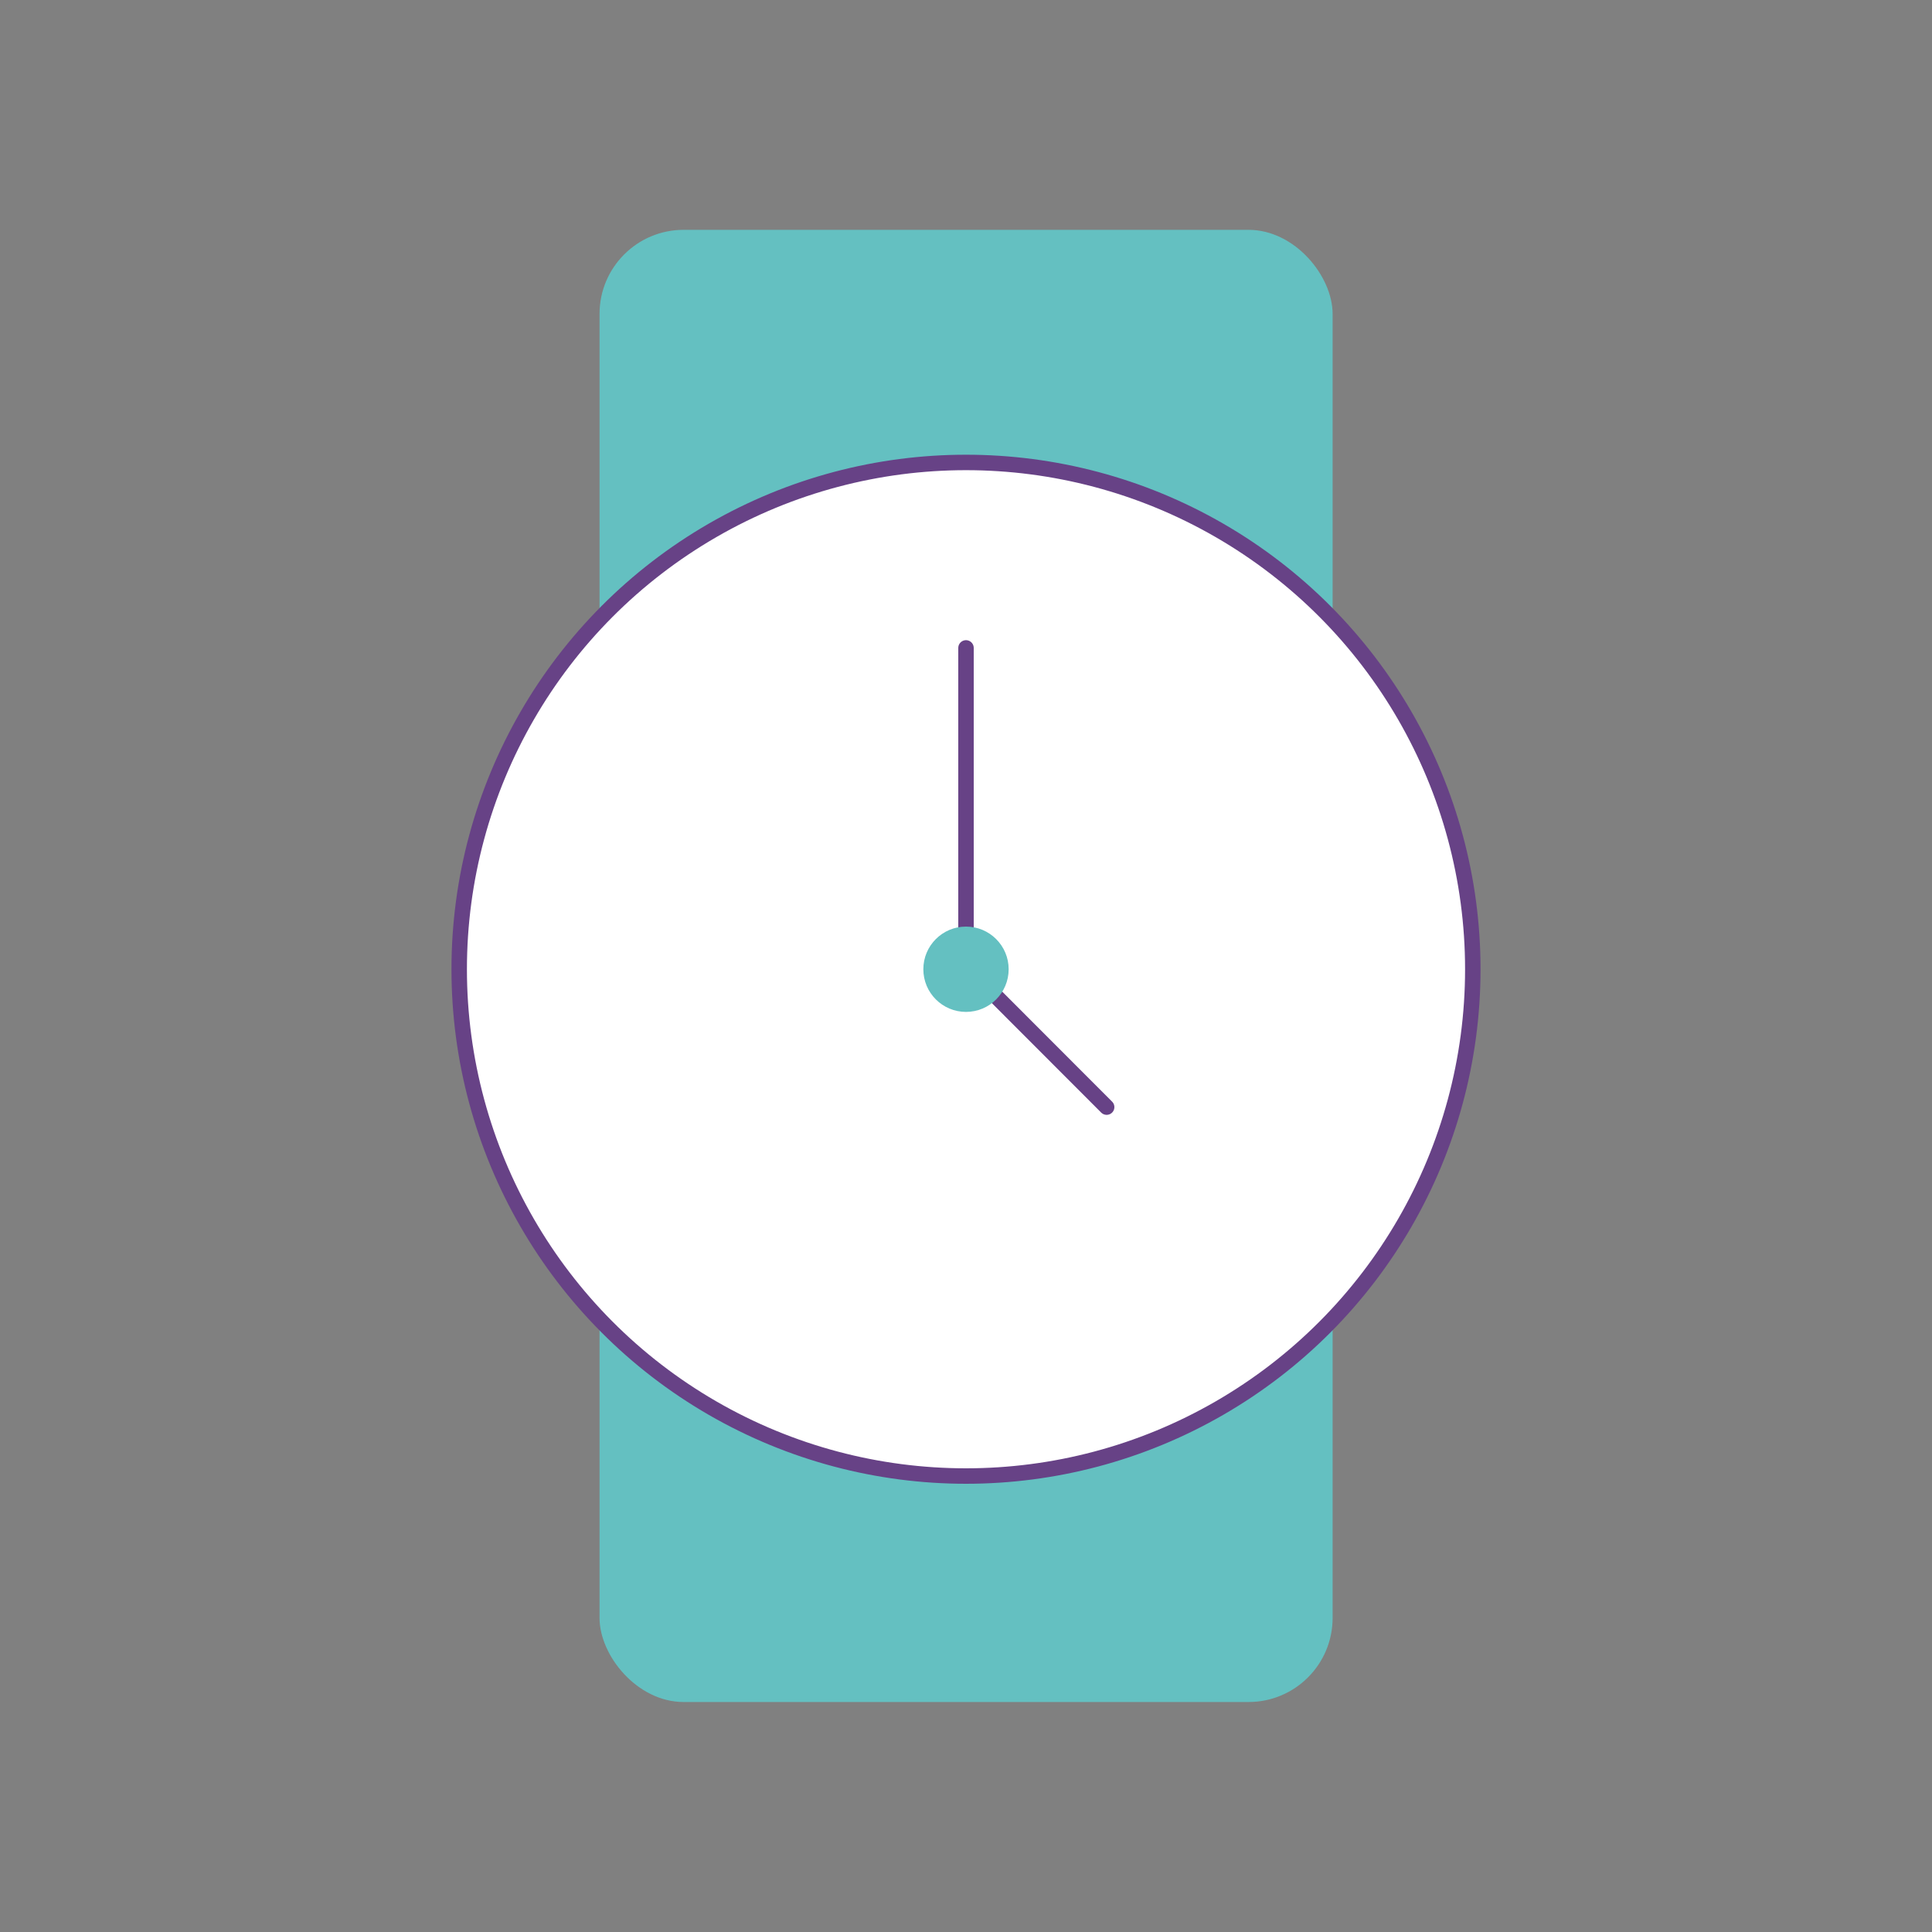
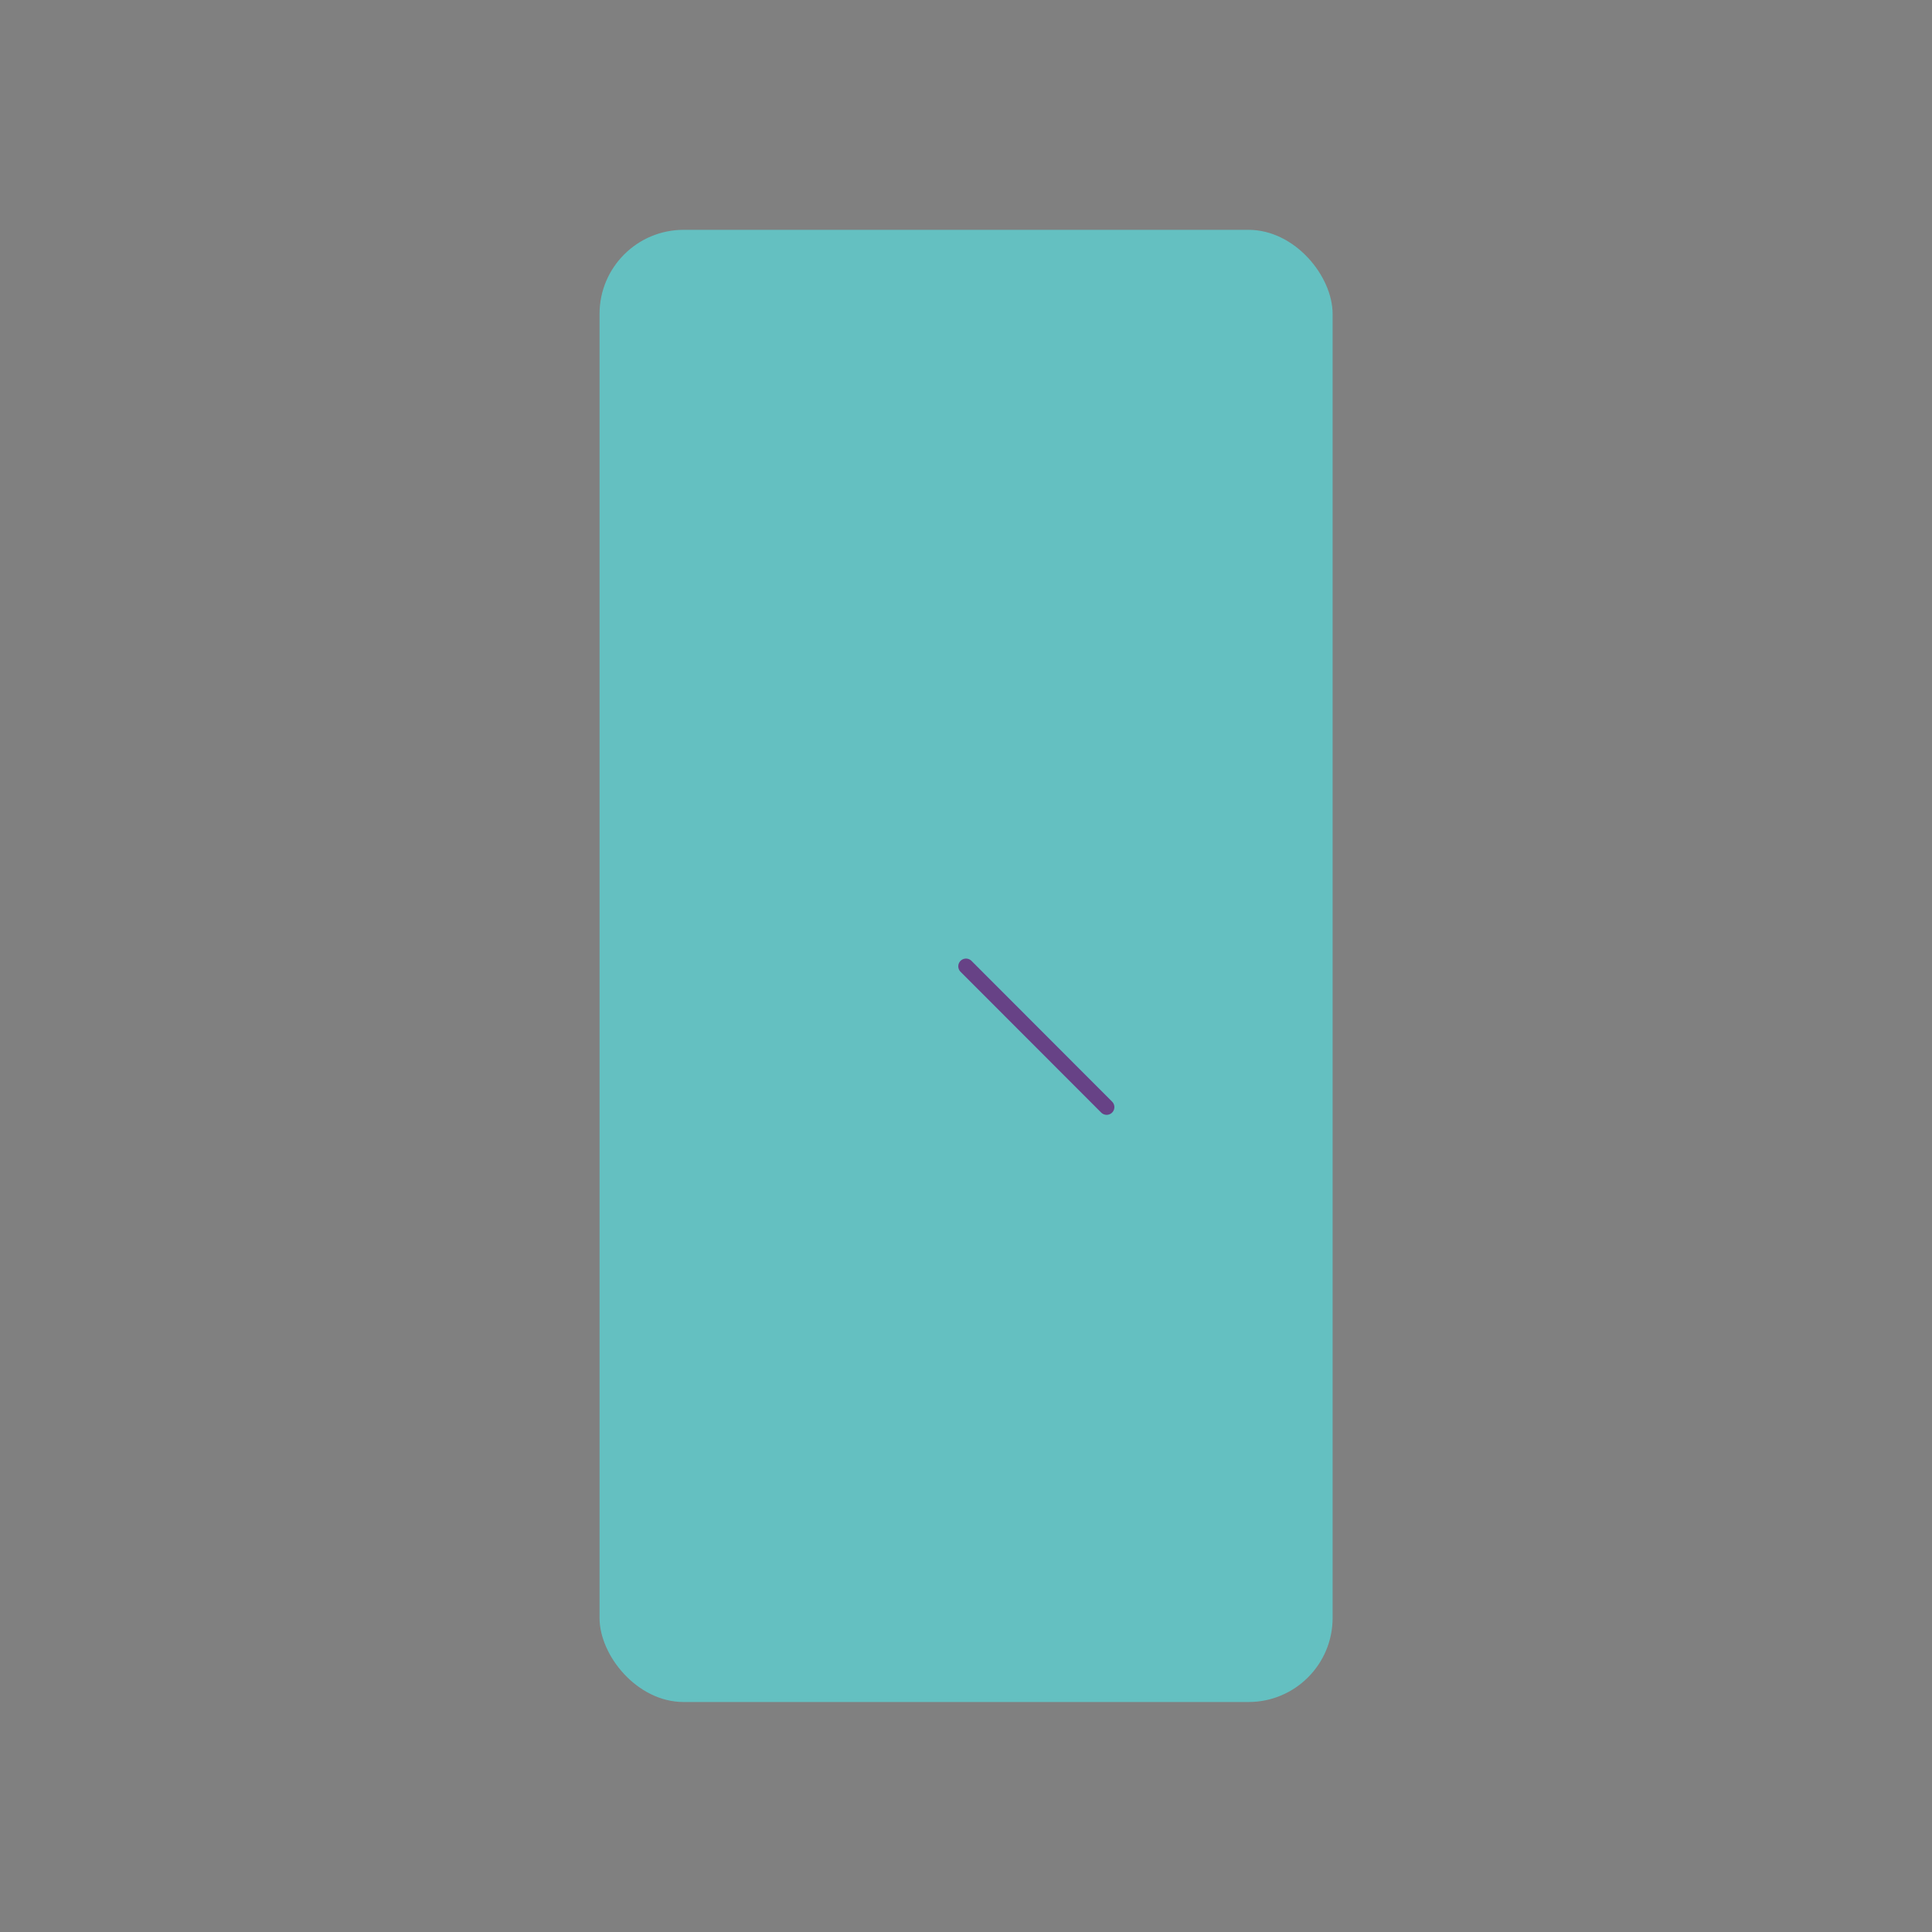
<svg xmlns="http://www.w3.org/2000/svg" viewBox="0 0 125 125">
  <rect x="0" y="0" width="125" height="125" fill="#808080" stroke="none" />
  <defs>
    <style>.cls-1{fill:#64c0c1;}.cls-2{fill:#fff;stroke:#674286;stroke-linecap:round;stroke-linejoin:round;}</style>
  </defs>
  <title>MSM-iconSM-watches</title>
  <g id="watches">
    <rect class="cls-1" x="38.79" y="14.87" width="47.43" height="95.25" rx="5.44" />
-     <circle class="cls-2" cx="62.5" cy="62.71" r="32.79" />
-     <line class="cls-2" x1="62.5" y1="61.25" x2="62.5" y2="41.92" />
    <line class="cls-2" x1="71.6" y1="71.63" x2="62.5" y2="62.52" />
-     <circle class="cls-1" cx="62.5" cy="62.71" r="2.76" />
  </g>
</svg>